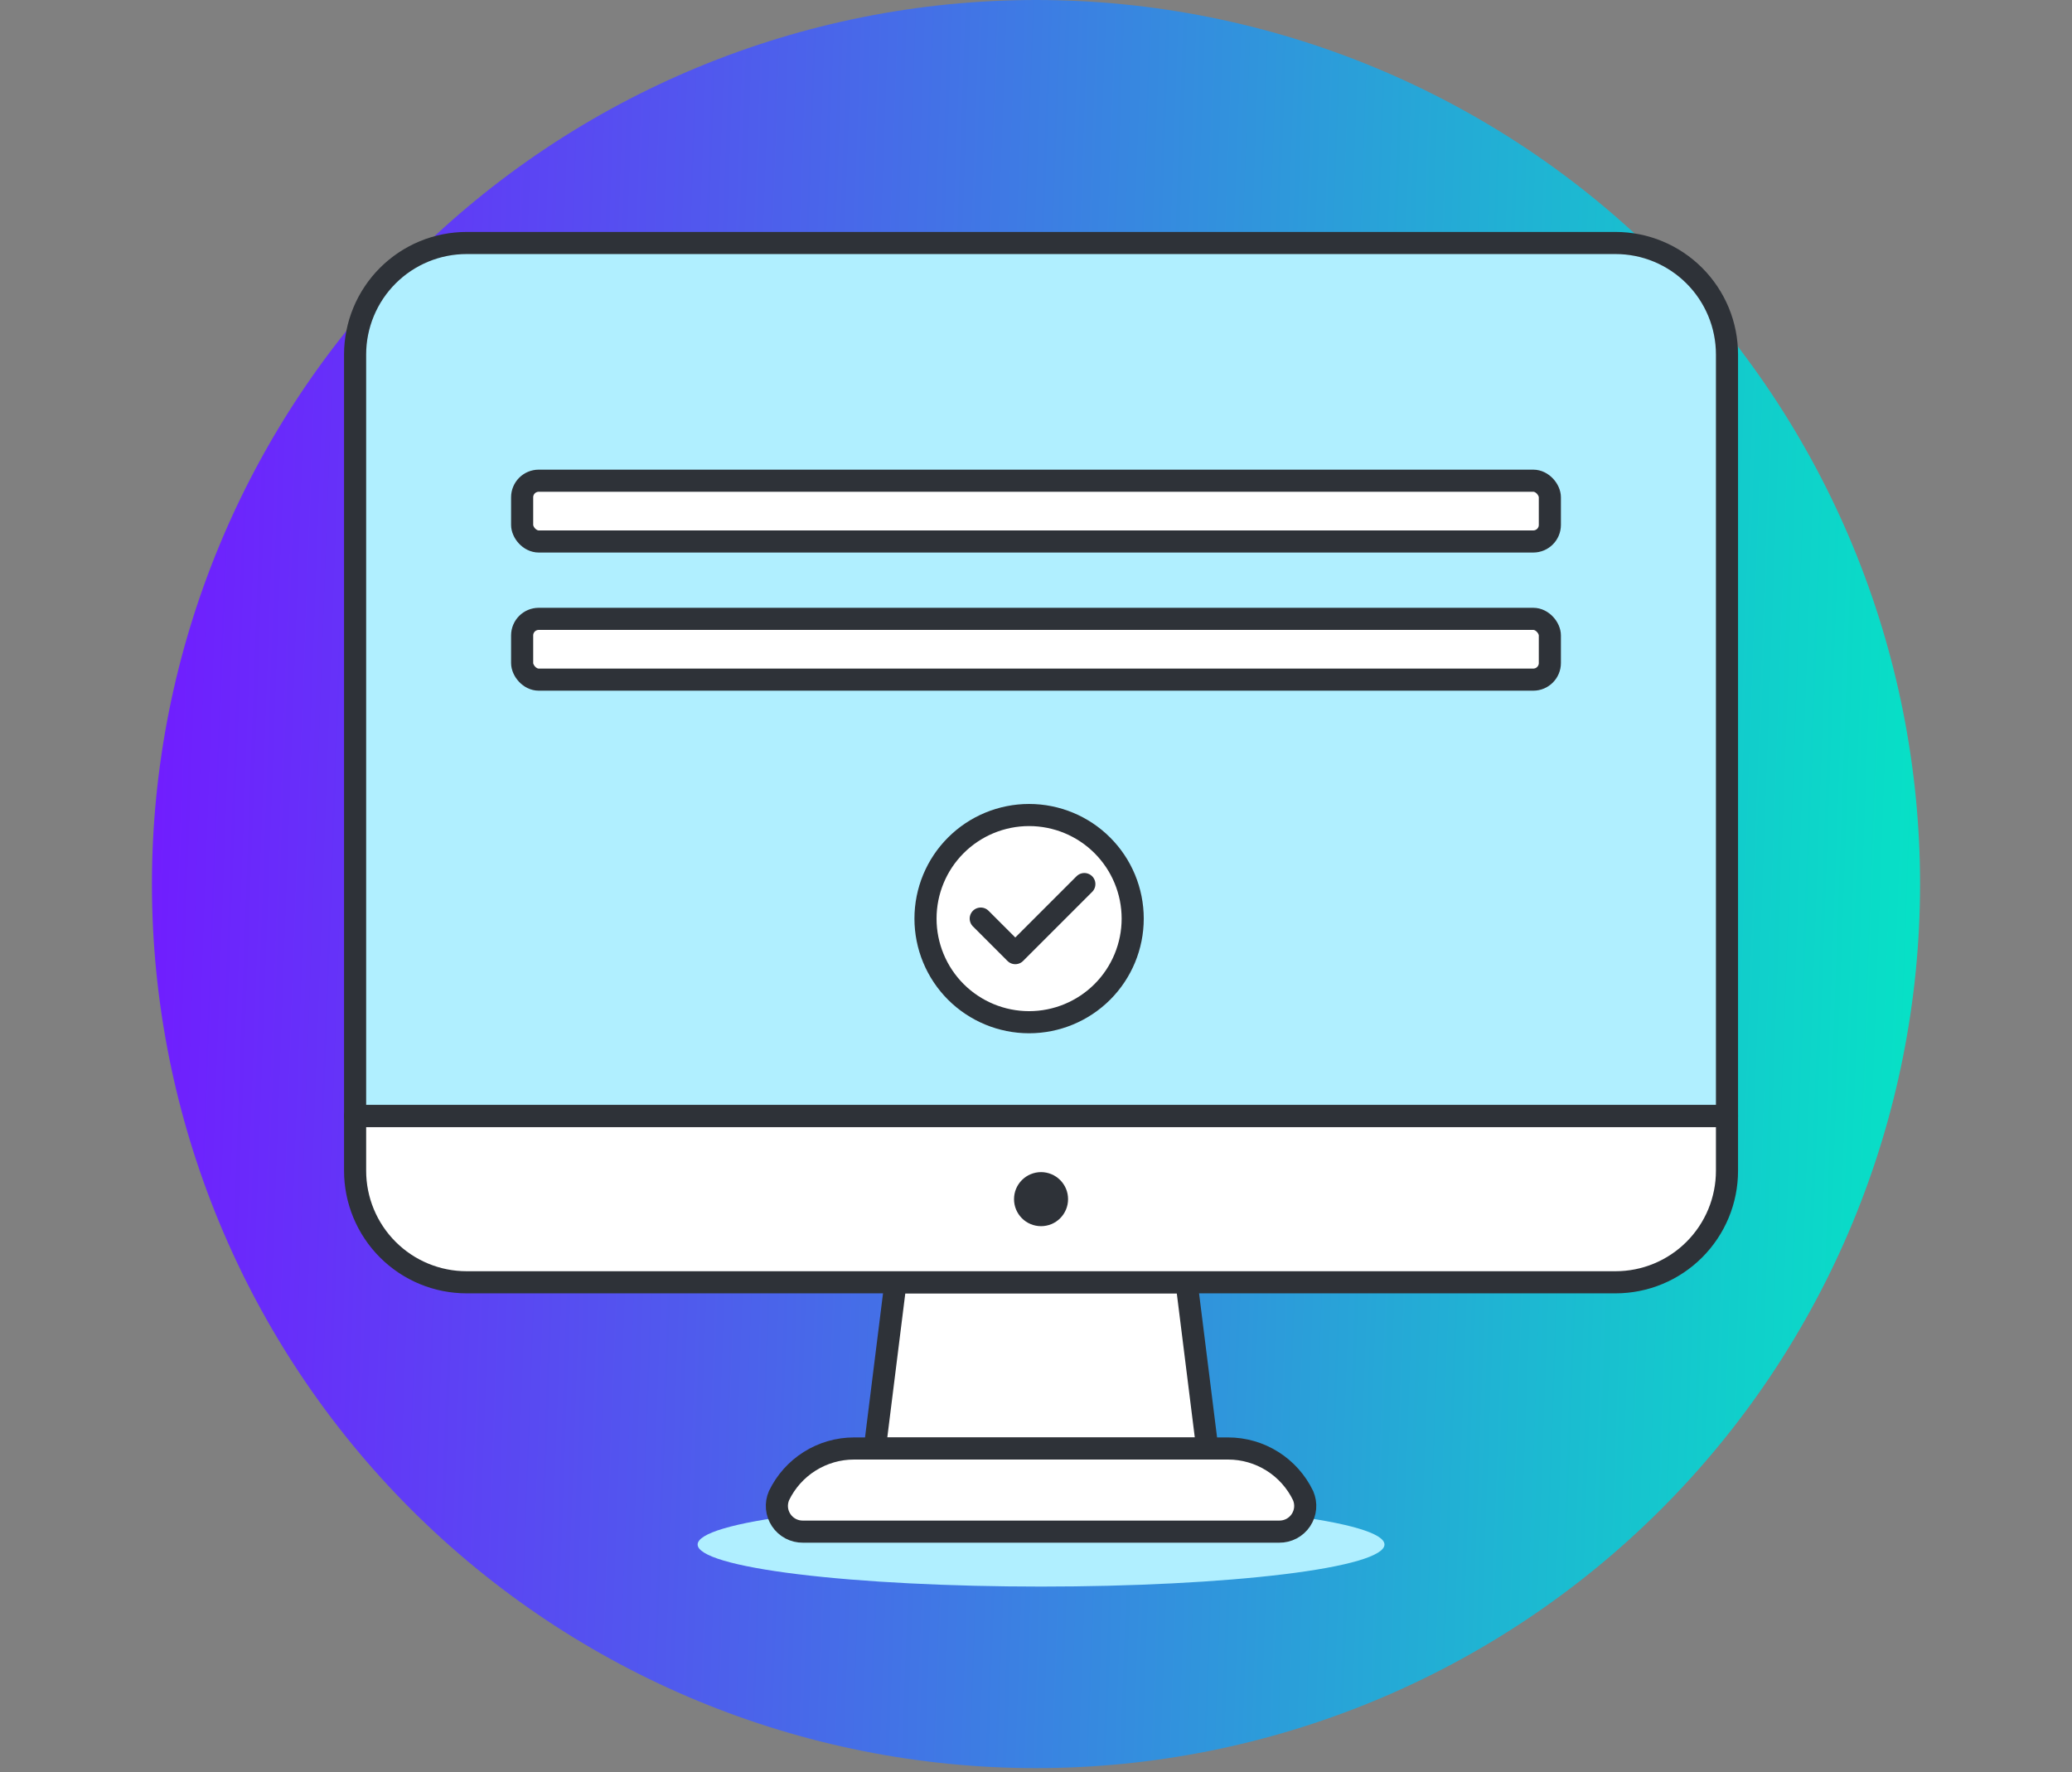
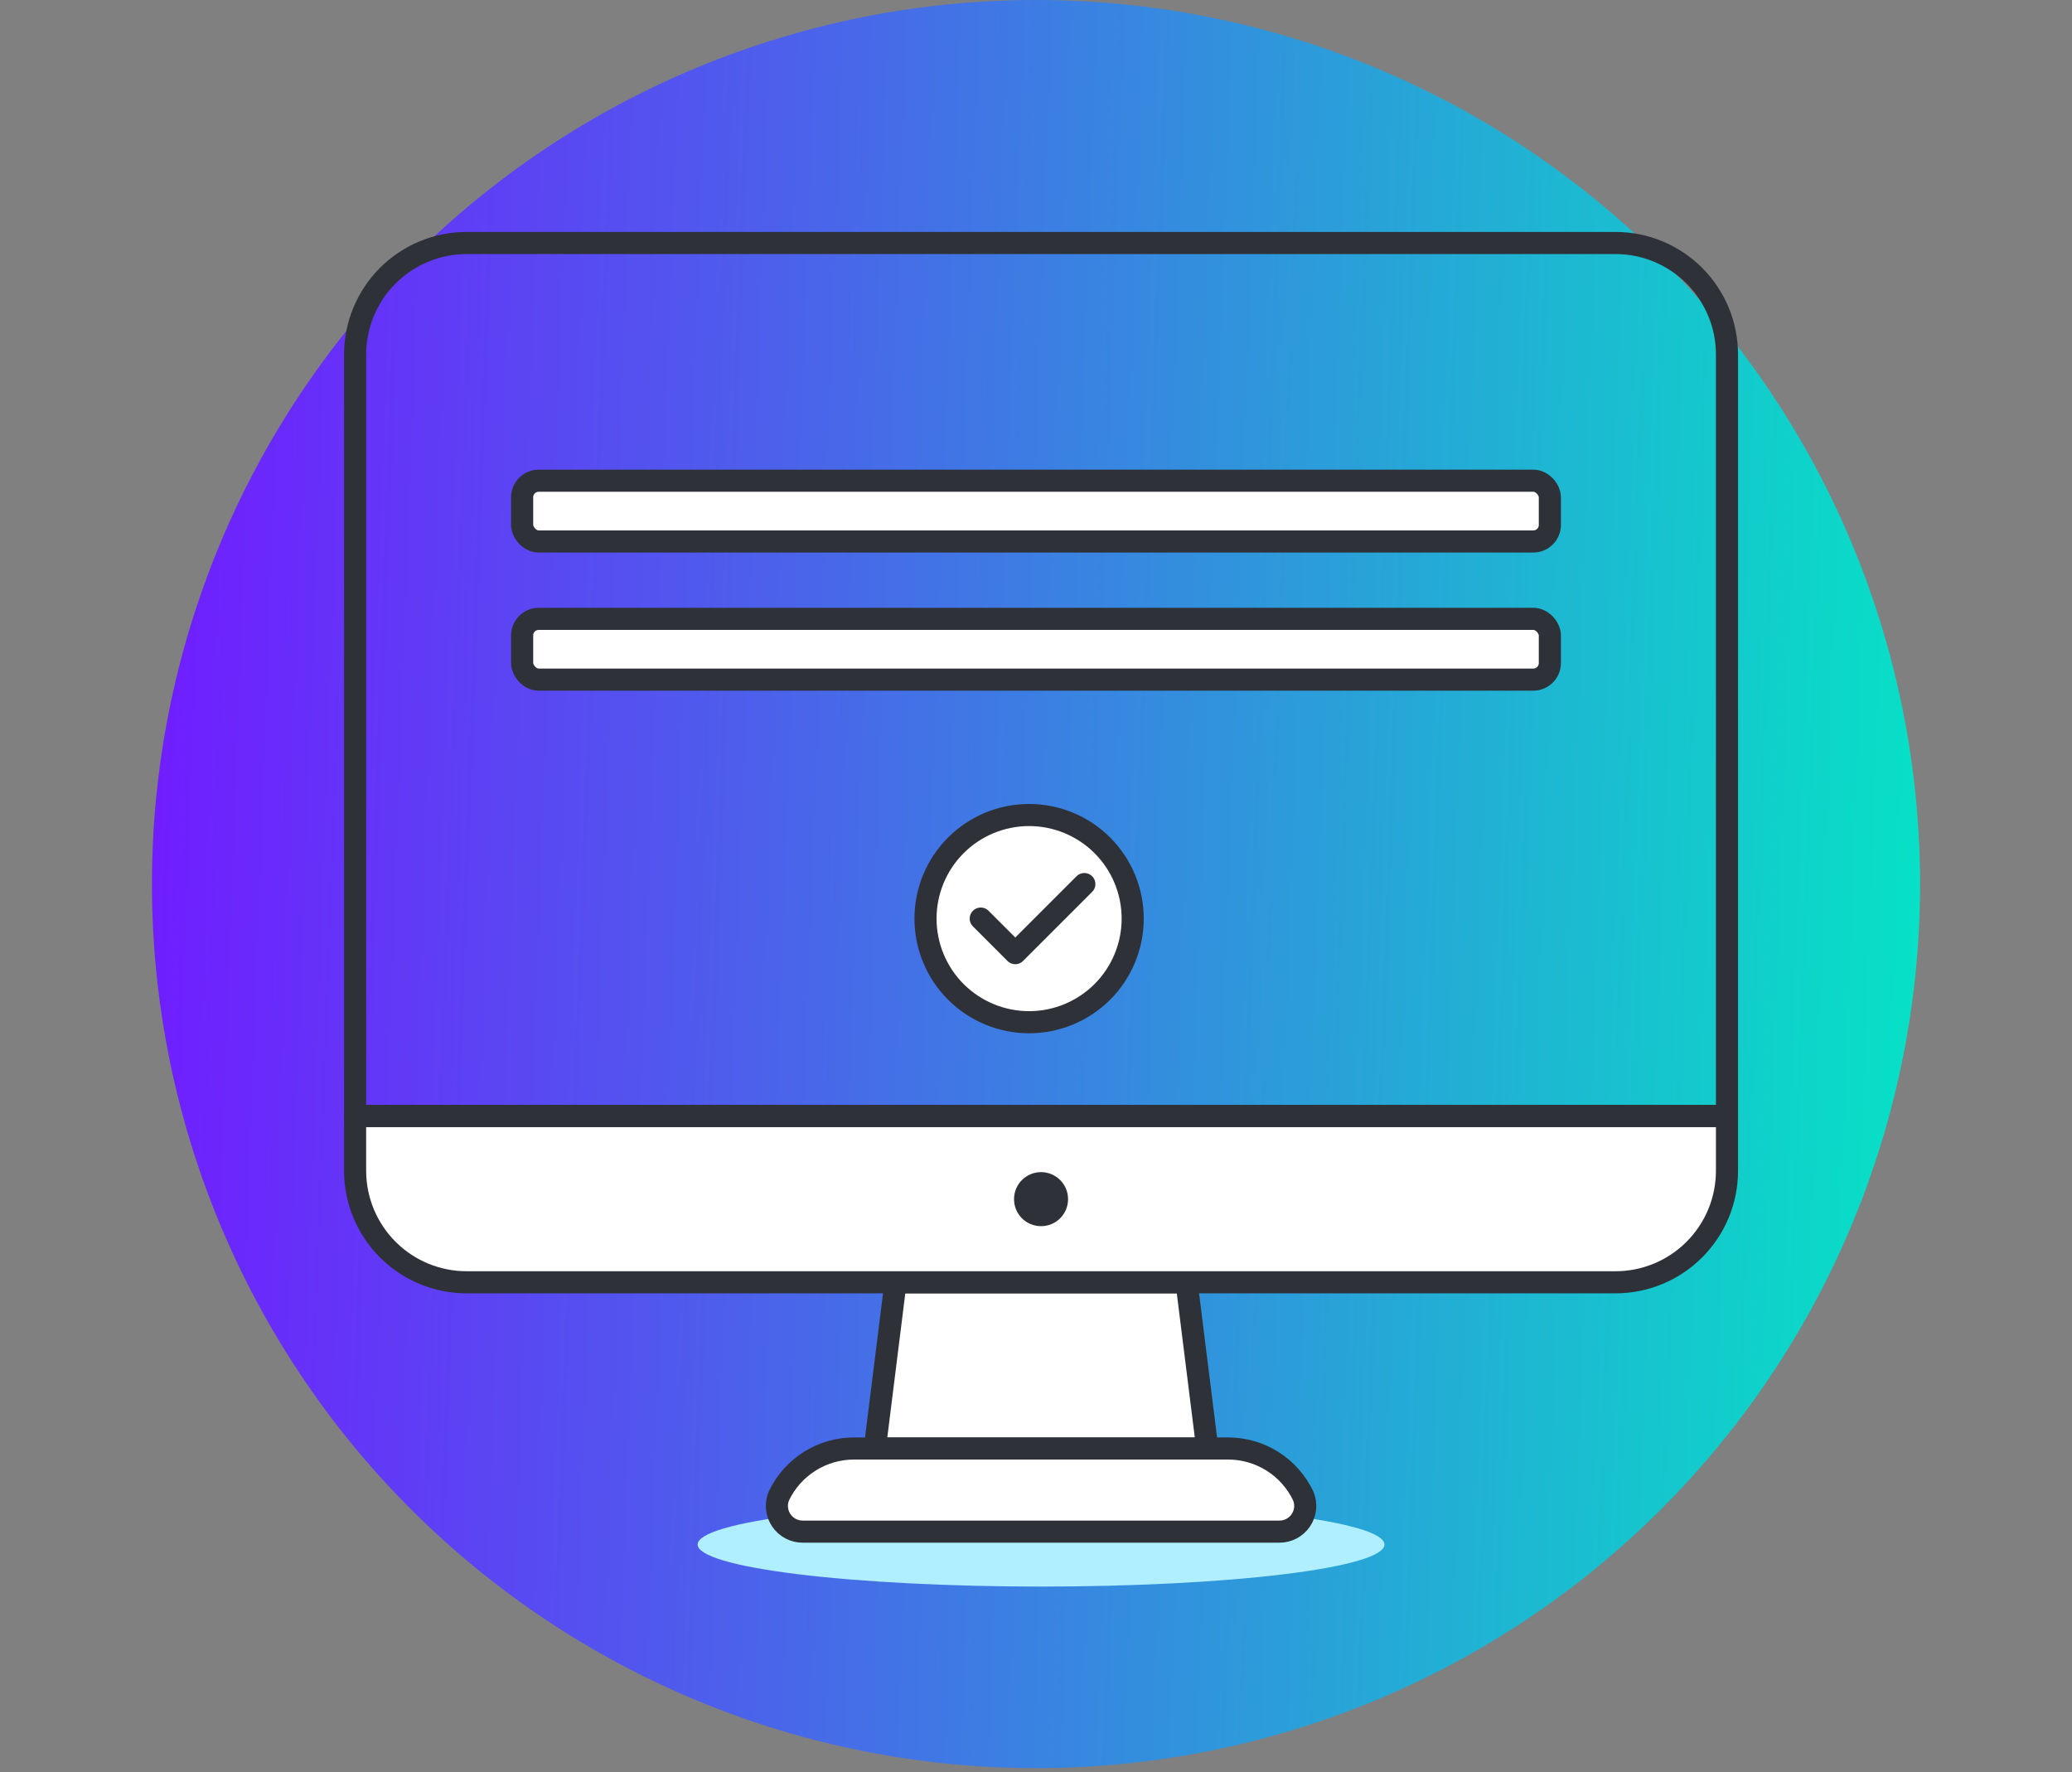
<svg xmlns="http://www.w3.org/2000/svg" width="76" height="65" viewBox="0 0 76 65" fill="none">
  <rect x="0" y="0" width="76" height="65" fill="#808080" stroke="none" />
  <g clip-path="url(#clip0_595_1655)">
    <path d="M5.573 32.427C5.573 41.027 8.99 49.275 15.071 55.356C21.152 61.437 29.4 64.853 38 64.853C46.6 64.853 54.848 61.437 60.929 55.356C67.01 49.275 70.427 41.027 70.427 32.427C70.427 23.827 67.01 15.579 60.929 9.498C54.848 3.416 46.6 0 38 0C29.4 0 21.152 3.416 15.071 9.498C8.99 15.579 5.573 23.827 5.573 32.427Z" fill="url(#paint0_linear_595_1655)" />
    <path d="M25.589 56.652C25.589 56.854 25.915 57.055 26.548 57.242C27.181 57.429 28.109 57.599 29.279 57.742C30.448 57.885 31.837 57.999 33.365 58.076C34.893 58.154 36.531 58.194 38.185 58.194C39.84 58.194 41.477 58.154 43.006 58.076C44.534 57.999 45.922 57.885 47.092 57.742C48.262 57.599 49.19 57.429 49.823 57.242C50.456 57.055 50.782 56.854 50.782 56.652C50.782 56.449 50.456 56.249 49.823 56.062C49.19 55.875 48.262 55.705 47.092 55.562C45.922 55.418 44.534 55.305 43.006 55.227C41.477 55.15 39.84 55.11 38.185 55.11C36.531 55.11 34.893 55.15 33.365 55.227C31.837 55.305 30.448 55.418 29.279 55.562C28.109 55.705 27.181 55.875 26.548 56.062C25.915 56.249 25.589 56.449 25.589 56.652Z" fill="#B0EFFF" />
-     <path d="M63.345 13.004C63.345 12.467 63.24 11.935 63.034 11.438C62.828 10.942 62.527 10.491 62.147 10.111C61.767 9.731 61.316 9.43 60.82 9.224C60.324 9.018 59.792 8.913 59.255 8.913H17.117C16.58 8.913 16.048 9.018 15.551 9.224C15.055 9.43 14.604 9.731 14.224 10.111C13.844 10.491 13.543 10.942 13.337 11.438C13.131 11.935 13.025 12.467 13.025 13.004V40.934H63.345V13.004Z" fill="#B0EFFF" />
    <path d="M44.284 53.133H32.086L32.848 47.033H43.522L44.284 53.133Z" fill="white" />
    <path d="M44.284 53.133H32.086L32.848 47.033H43.522L44.284 53.133Z" stroke="#2E3238" stroke-width="0.811" stroke-linecap="round" stroke-linejoin="round" />
    <path d="M46.92 56.179H29.451C29.294 56.181 29.138 56.143 28.999 56.07C28.86 55.996 28.741 55.889 28.654 55.758C28.567 55.627 28.513 55.476 28.499 55.319C28.485 55.163 28.511 55.005 28.573 54.86C28.822 54.342 29.212 53.904 29.699 53.598C30.185 53.292 30.748 53.129 31.323 53.129H45.047C45.622 53.129 46.186 53.292 46.672 53.598C47.159 53.904 47.549 54.342 47.798 54.86C47.86 55.005 47.886 55.163 47.872 55.319C47.858 55.476 47.804 55.627 47.717 55.758C47.63 55.889 47.511 55.996 47.372 56.07C47.233 56.143 47.077 56.181 46.92 56.179Z" fill="white" stroke="#2E3238" stroke-width="0.811" stroke-linecap="round" stroke-linejoin="round" />
    <path d="M59.255 47.033C59.792 47.033 60.324 46.928 60.82 46.722C61.316 46.517 61.767 46.215 62.147 45.835C62.527 45.455 62.828 45.004 63.034 44.508C63.24 44.011 63.345 43.479 63.345 42.942V40.934H13.025V42.942C13.025 43.479 13.131 44.011 13.337 44.508C13.543 45.004 13.844 45.455 14.224 45.835C14.604 46.215 15.055 46.517 15.551 46.722C16.048 46.928 16.58 47.033 17.117 47.033H59.255Z" fill="white" stroke="#2E3238" stroke-width="0.811" stroke-linecap="round" stroke-linejoin="round" />
    <path d="M63.345 13.004C63.345 12.467 63.24 11.935 63.034 11.438C62.828 10.942 62.527 10.491 62.147 10.111C61.767 9.731 61.316 9.43 60.82 9.224C60.324 9.018 59.792 8.913 59.255 8.913H17.117C16.58 8.913 16.048 9.018 15.551 9.224C15.055 9.43 14.604 9.731 14.224 10.111C13.844 10.491 13.543 10.942 13.337 11.438C13.131 11.935 13.025 12.467 13.025 13.004V40.934H63.345V13.004Z" stroke="#2E3238" stroke-width="0.811" stroke-linecap="round" stroke-linejoin="round" />
    <path d="M37.194 43.984C37.194 44.114 37.219 44.243 37.269 44.363C37.319 44.483 37.392 44.593 37.484 44.685C37.576 44.777 37.685 44.85 37.806 44.9C37.926 44.949 38.055 44.975 38.185 44.975C38.315 44.975 38.444 44.949 38.565 44.9C38.685 44.85 38.794 44.777 38.886 44.685C38.978 44.593 39.051 44.483 39.101 44.363C39.151 44.243 39.176 44.114 39.176 43.984C39.176 43.853 39.151 43.724 39.101 43.604C39.051 43.484 38.978 43.375 38.886 43.283C38.794 43.191 38.685 43.117 38.565 43.068C38.444 43.018 38.315 42.992 38.185 42.992C38.055 42.992 37.926 43.018 37.806 43.068C37.685 43.117 37.576 43.191 37.484 43.283C37.392 43.375 37.319 43.484 37.269 43.604C37.219 43.724 37.194 43.853 37.194 43.984Z" fill="#2E3238" />
    <rect x="19.152" y="17.632" width="37.696" height="2.229" rx="0.608" fill="white" stroke="#2E3238" stroke-width="0.811" />
    <rect x="19.152" y="22.699" width="37.696" height="2.229" rx="0.608" fill="white" stroke="#2E3238" stroke-width="0.811" />
    <path d="M33.947 33.694C33.947 34.701 34.347 35.668 35.059 36.381C35.772 37.093 36.739 37.494 37.746 37.494C38.754 37.494 39.721 37.093 40.434 36.381C41.146 35.668 41.547 34.701 41.547 33.694C41.547 32.686 41.146 31.719 40.434 31.007C39.721 30.294 38.754 29.894 37.746 29.894C36.739 29.894 35.772 30.294 35.059 31.007C34.347 31.719 33.947 32.686 33.947 33.694Z" fill="white" />
    <path d="M33.947 33.694C33.947 34.701 34.347 35.668 35.059 36.381C35.772 37.093 36.739 37.494 37.746 37.494C38.754 37.494 39.721 37.093 40.434 36.381C41.146 35.668 41.547 34.701 41.547 33.694C41.547 32.686 41.146 31.719 40.434 31.007C39.721 30.294 38.754 29.894 37.746 29.894C36.739 29.894 35.772 30.294 35.059 31.007C34.347 31.719 33.947 32.686 33.947 33.694Z" stroke="#2E3238" stroke-width="0.811" stroke-linecap="round" stroke-linejoin="round" />
    <path d="M35.973 33.693L37.24 34.96L39.773 32.427" stroke="#2E3238" stroke-width="0.811" stroke-linecap="round" stroke-linejoin="round" />
  </g>
  <defs>
    <linearGradient id="paint0_linear_595_1655" x1="5.573" y1="17.777" x2="71.897" y2="20.191" gradientUnits="userSpaceOnUse">
      <stop stop-color="#711CFF" />
      <stop offset="1" stop-color="#05E4C5" />
    </linearGradient>
    <clipPath id="clip0_595_1655">
      <rect width="76" height="64.853" fill="white" />
    </clipPath>
  </defs>
</svg>